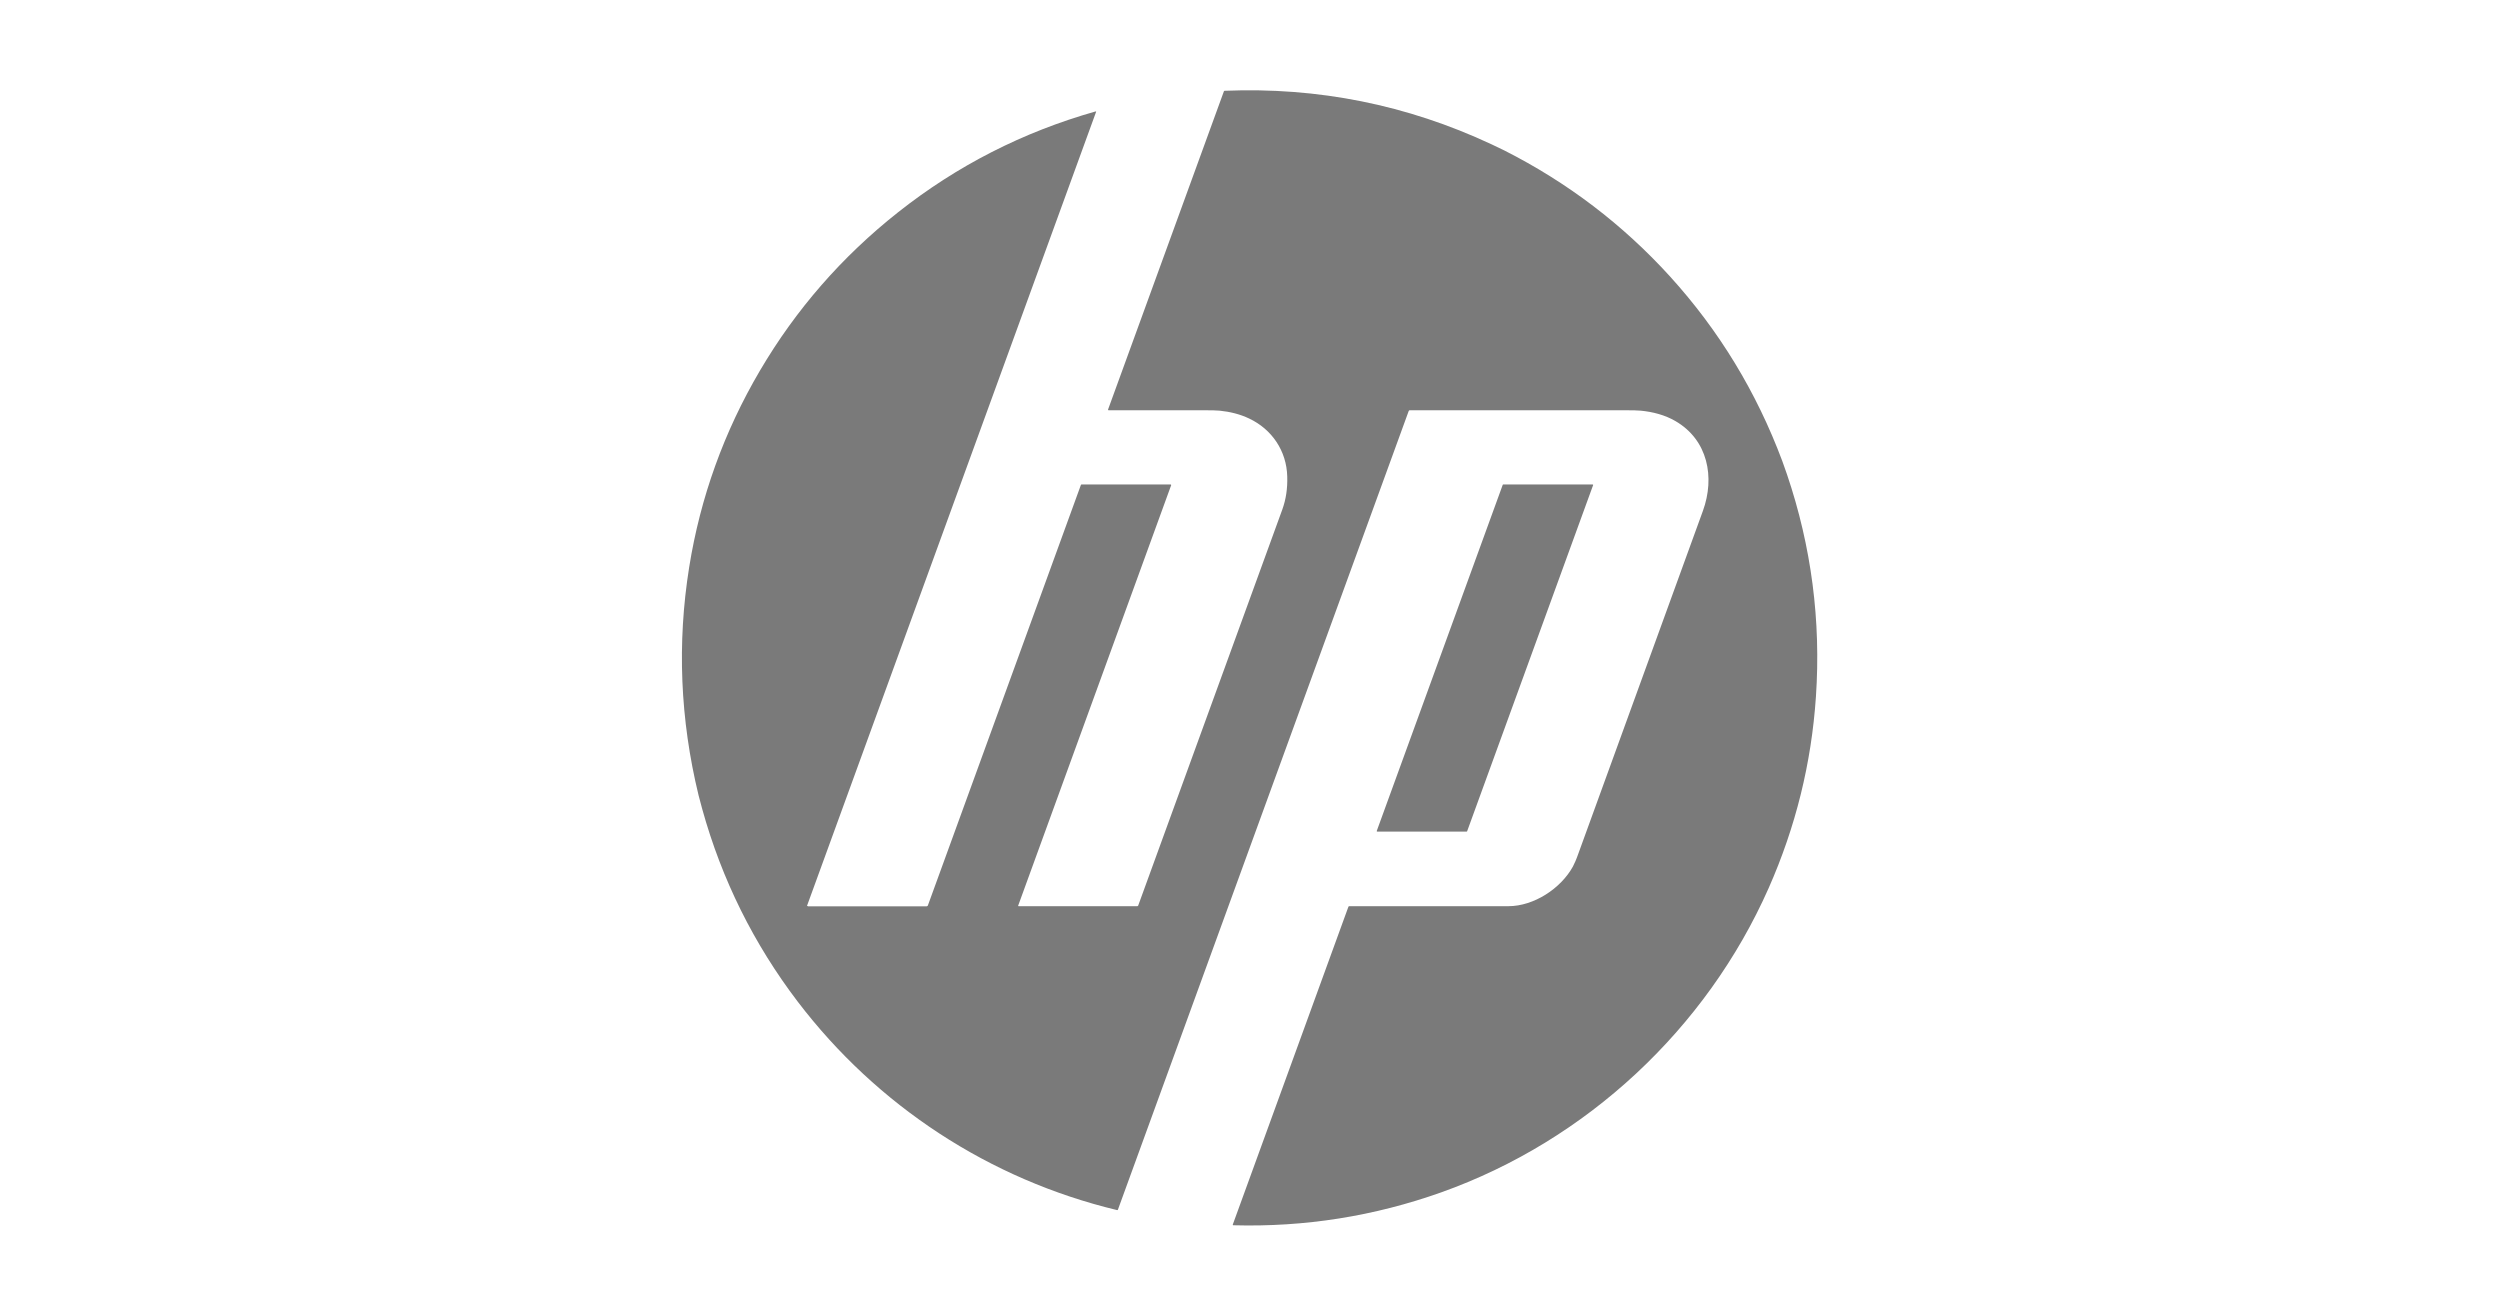
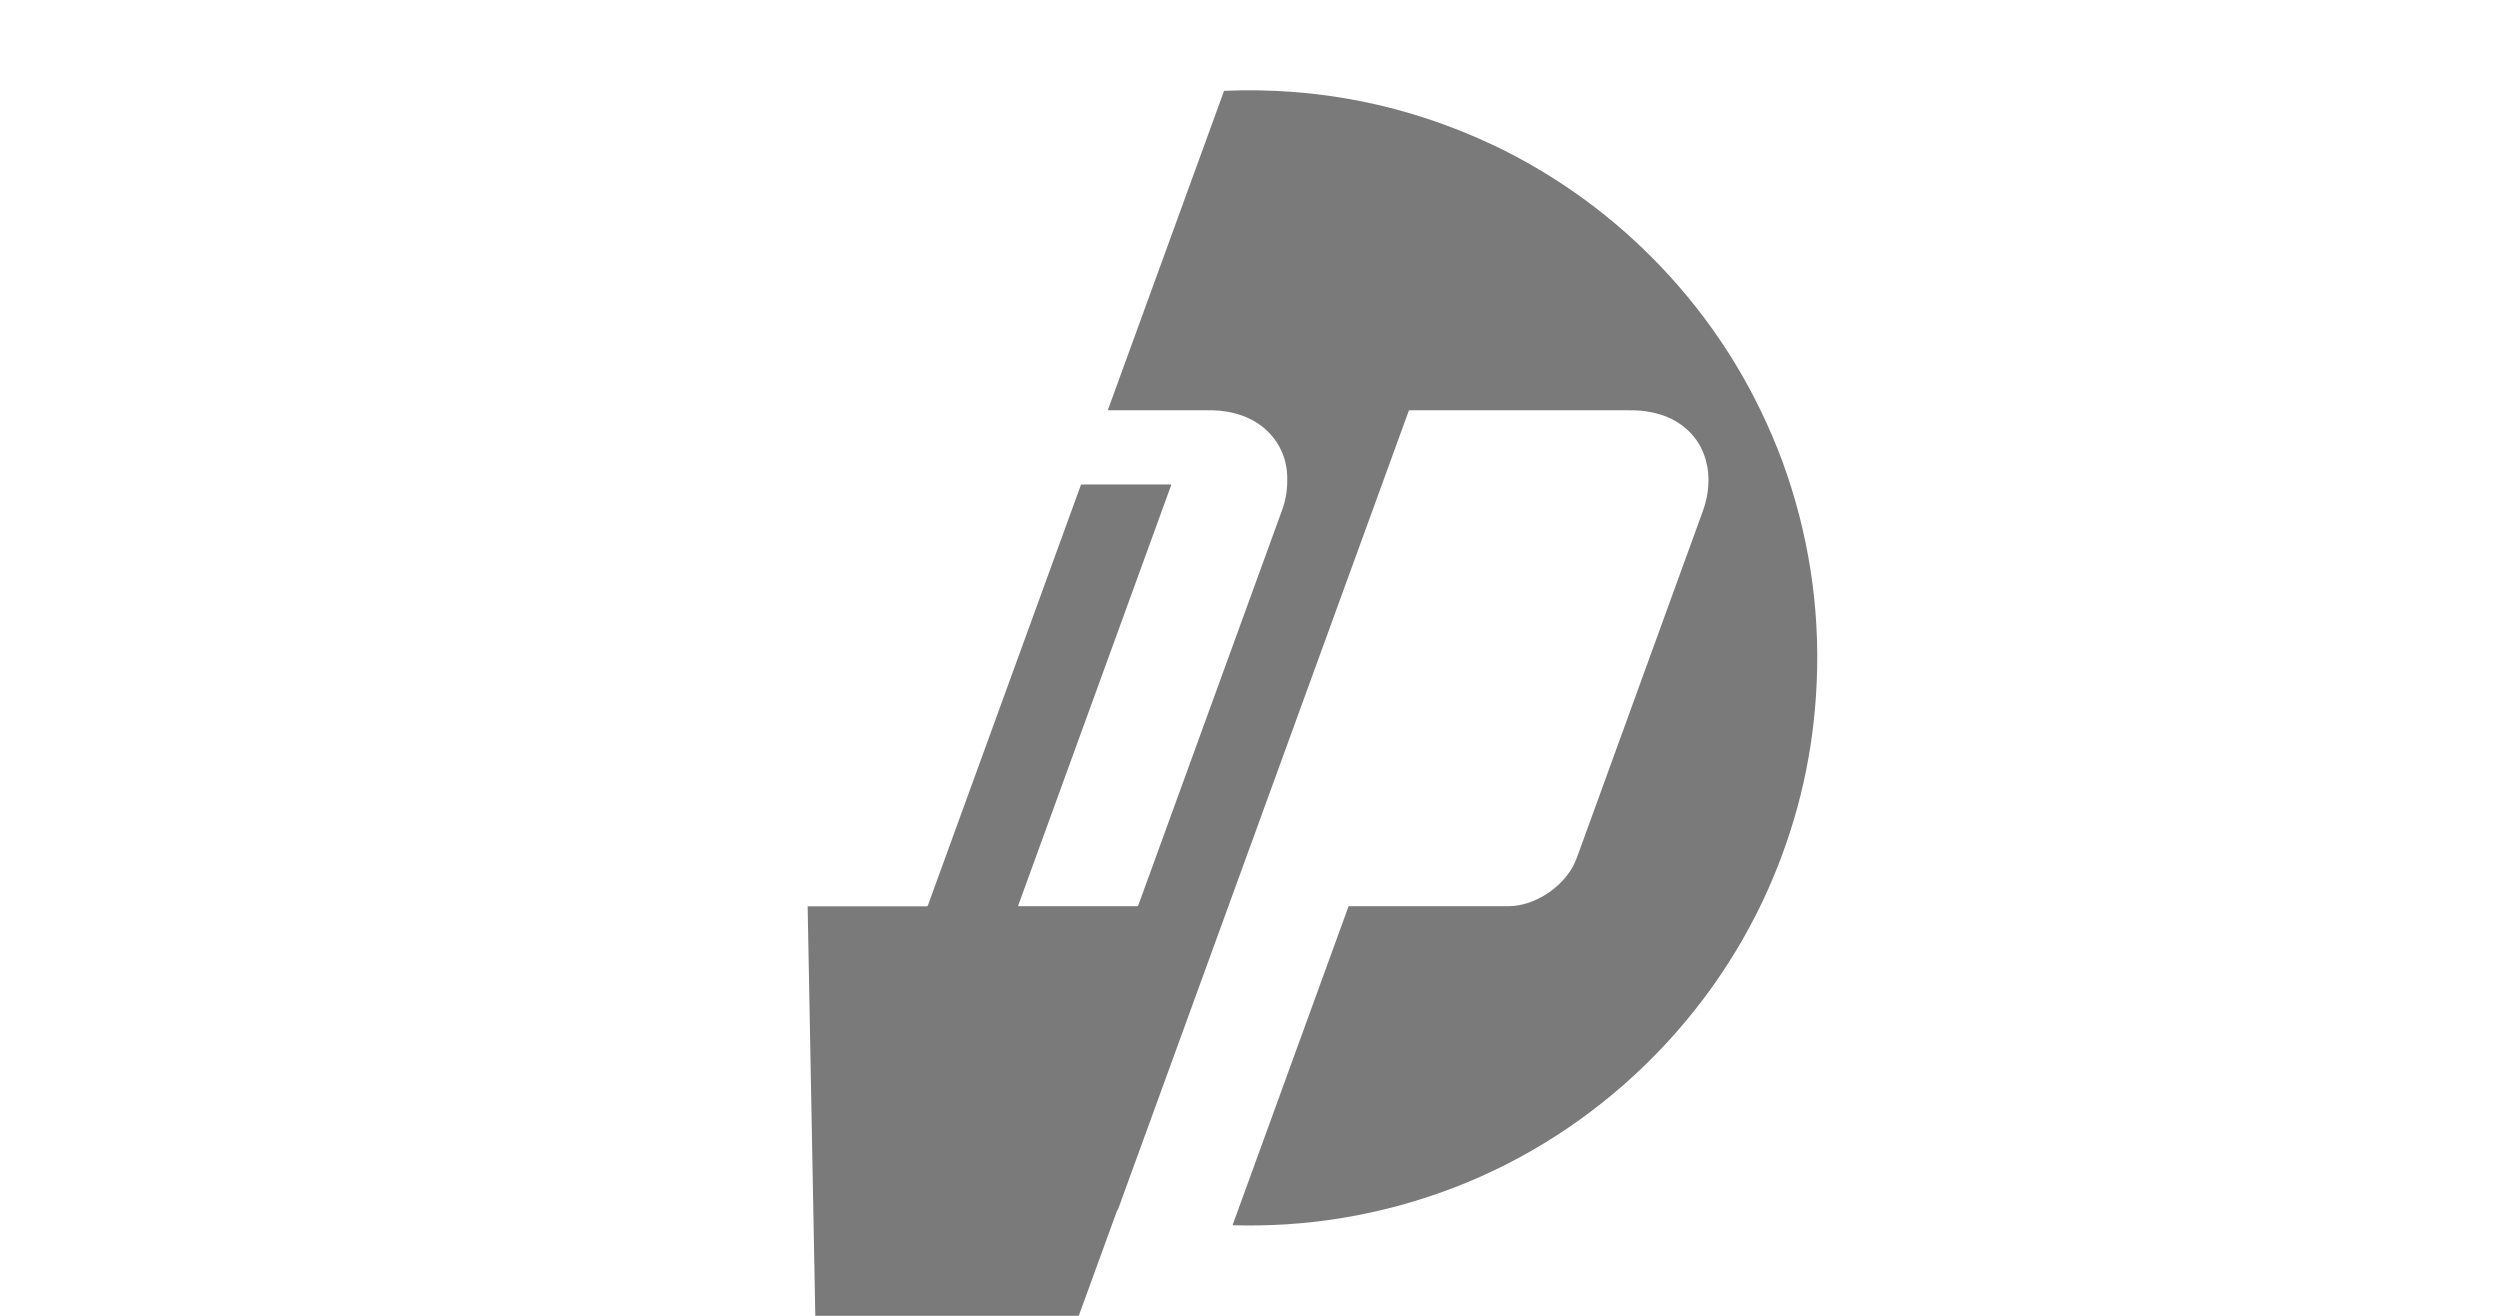
<svg xmlns="http://www.w3.org/2000/svg" id="Layer_1" data-name="Layer 1" viewBox="0 0 190 100">
  <defs>
    <style>
      .cls-1 {
        fill: #7a7a7a;
      }
    </style>
  </defs>
-   <path class="cls-1" d="M61.38,68.85s0,.03.02.03c0,0,0,0,0,0h9.03s.08-.02.09-.07l11.63-31.96s.02-.03.04-.03h6.78s.04.02.04.04c0,0,0,0,0,.01l-11.63,31.96s0,.03.02.04c0,0,0,0,0,0h9.04s.05-.02.06-.04c5.96-16.38,9.62-26.42,10.96-30.12.27-.75.4-1.58.37-2.5-.05-1.94-1.16-3.58-2.89-4.4-.71-.34-1.47-.52-2.25-.6-.23-.02-.59-.03-1.09-.03-2.45,0-4.9,0-7.35,0-.02,0-.04-.02-.04-.04,0,0,0,0,0-.01l8.81-24.2s.02-.03.04-.03c7.12-.29,13.88,1.07,20.28,4.06.34.16.66.32.98.47,4.82,2.44,9.02,5.64,12.61,9.59,3.72,4.1,6.56,8.77,8.52,14.01.12.32.24.66.36,1.02,1.86,5.49,2.59,11.13,2.2,16.9-.34,5.05-1.54,9.9-3.59,14.54-4.74,10.71-13.85,19.2-24.89,23.13-5.09,1.81-10.36,2.65-15.8,2.5-.02,0-.04-.02-.04-.04,0,0,0,0,0-.01l8.79-24.16s.03-.04.05-.04c5.62,0,9.66,0,12.11,0,1.93,0,3.98-1.34,4.9-3.01.11-.21.26-.54.42-1,5.71-15.7,8.86-24.38,9.46-26.03.93-2.56.38-5.4-2.09-6.83-.79-.46-1.71-.7-2.64-.79-.23-.02-.59-.03-1.09-.03-5.49,0-10.98,0-16.46,0-.04,0-.07.02-.08.06l-22.1,60.7s-.03.03-.05.03c-9.71-2.33-18.25-7.93-24.28-15.84-3.34-4.39-5.77-9.27-7.26-14.64-.1-.38-.2-.73-.28-1.05-1.4-5.77-1.64-11.55-.71-17.35.85-5.29,2.64-10.27,5.38-14.93,2.73-4.64,6.23-8.66,10.51-12.04,4.47-3.53,9.46-6.08,14.99-7.65.04-.01.06,0,.04.04l-21.97,60.34Z" />
-   <path class="cls-1" d="M111.47,63.2h-6.81s-.03-.02-.03-.03c0,0,0,0,0-.01l9.58-26.32s.02-.02.03-.02h6.81s.03.02.03.03c0,0,0,0,0,.01l-9.58,26.32s-.02.02-.03.02Z" />
+   <path class="cls-1" d="M61.38,68.85s0,.03.02.03c0,0,0,0,0,0h9.03s.08-.02.09-.07l11.63-31.96s.02-.03.04-.03h6.78s.04.02.04.04c0,0,0,0,0,.01l-11.63,31.96s0,.03.02.04c0,0,0,0,0,0h9.04s.05-.02.06-.04c5.96-16.38,9.62-26.42,10.96-30.12.27-.75.4-1.58.37-2.5-.05-1.94-1.16-3.58-2.89-4.4-.71-.34-1.47-.52-2.25-.6-.23-.02-.59-.03-1.09-.03-2.45,0-4.9,0-7.35,0-.02,0-.04-.02-.04-.04,0,0,0,0,0-.01l8.81-24.2s.02-.03.04-.03c7.12-.29,13.88,1.07,20.28,4.06.34.16.66.32.98.47,4.82,2.44,9.02,5.64,12.61,9.59,3.72,4.1,6.56,8.77,8.52,14.01.12.32.24.66.36,1.02,1.86,5.49,2.59,11.13,2.2,16.9-.34,5.05-1.54,9.9-3.59,14.54-4.74,10.71-13.85,19.2-24.89,23.13-5.09,1.81-10.36,2.65-15.8,2.5-.02,0-.04-.02-.04-.04,0,0,0,0,0-.01l8.79-24.16s.03-.04.05-.04c5.62,0,9.66,0,12.11,0,1.93,0,3.98-1.34,4.9-3.01.11-.21.26-.54.42-1,5.71-15.7,8.86-24.38,9.46-26.03.93-2.56.38-5.4-2.09-6.83-.79-.46-1.71-.7-2.64-.79-.23-.02-.59-.03-1.09-.03-5.49,0-10.98,0-16.46,0-.04,0-.07.02-.08.06l-22.1,60.7s-.03.03-.05.03l-21.97,60.34Z" />
</svg>